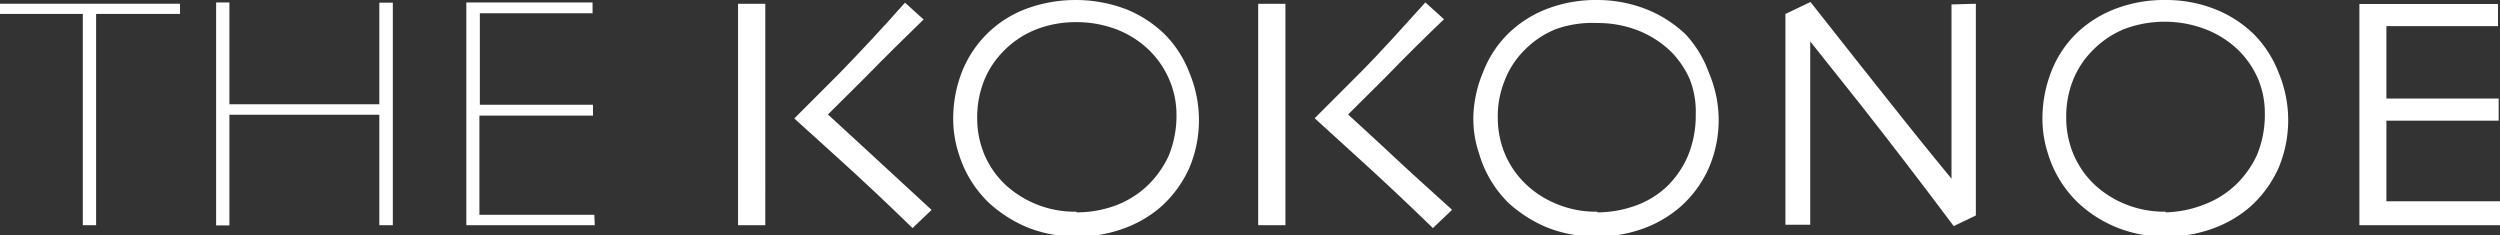
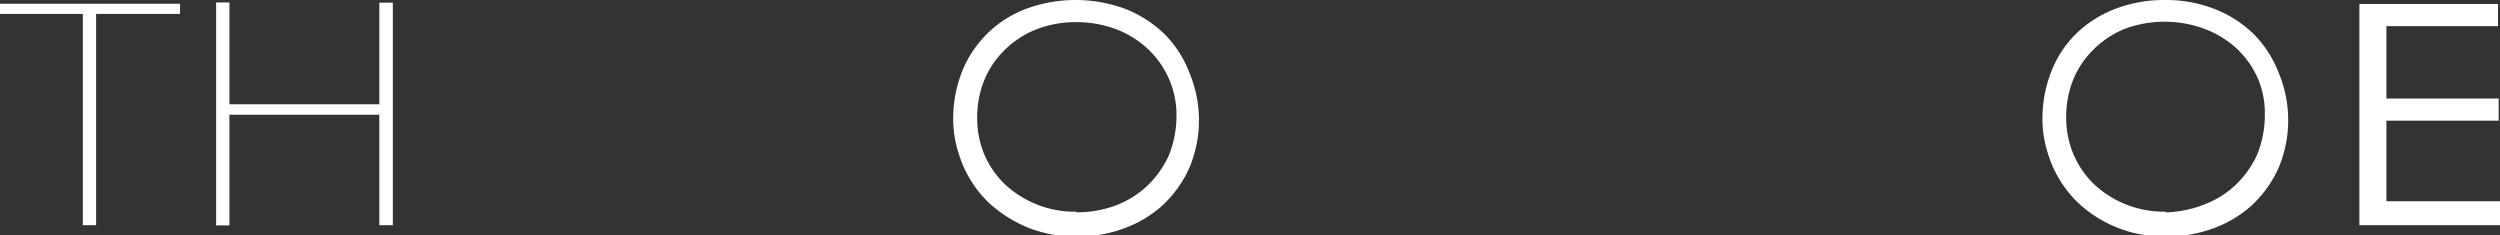
<svg xmlns="http://www.w3.org/2000/svg" id="レイヤー_1" data-name="レイヤー 1" viewBox="0 0 112.9 10.63">
  <rect x="0" y="0" width="112.9" height="10.63" fill="#333333" stroke="none" />
  <defs>
    <style>.cls-1{fill:#fff;}</style>
  </defs>
  <path class="cls-1" d="M55.48,4.39a5.36,5.36,0,0,0-1.77-1.15,6.46,6.46,0,0,0-4.53,0,5,5,0,0,0-2.87,2.84A5.74,5.74,0,0,0,45.92,8a5.08,5.08,0,0,0,.25,1.78A5.15,5.15,0,0,0,47.54,12a6,6,0,0,0,1.73,1.1,5.84,5.84,0,0,0,2.21.41,5.93,5.93,0,0,0,2.16-.37,5.26,5.26,0,0,0,1.69-1,5.22,5.22,0,0,0,1.26-1.75,5.55,5.55,0,0,0,0-4.26A5,5,0,0,0,55.48,4.39Zm-4,8a4.62,4.62,0,0,1-3.23-1.24,4.08,4.08,0,0,1-.93-1.35A4.24,4.24,0,0,1,47,8.17a4.47,4.47,0,0,1,.3-1.67,4,4,0,0,1,.85-1.32,4.22,4.22,0,0,1,1.46-1,4.89,4.89,0,0,1,1.86-.35,5.08,5.08,0,0,1,1.83.33,4.4,4.4,0,0,1,1.46.93,4.14,4.14,0,0,1,.89,1.28A4,4,0,0,1,56,8a4.78,4.78,0,0,1-.35,1.86,4.45,4.45,0,0,1-1,1.39,4.27,4.27,0,0,1-1.4.86A5.12,5.12,0,0,1,51.48,12.42Z" transform="translate(-2.87 -2.83)" />
-   <path class="cls-1" d="M79,4.39A5.51,5.51,0,0,0,77.2,3.24,6.07,6.07,0,0,0,75,2.83a6.18,6.18,0,0,0-2.29.41,5.15,5.15,0,0,0-1.73,1.11,4.86,4.86,0,0,0-1.13,1.73A5.52,5.52,0,0,0,69.41,8a4.87,4.87,0,0,0,.26,1.78A5.13,5.13,0,0,0,71,12a6,6,0,0,0,1.73,1.1,5.87,5.87,0,0,0,2.21.41,6,6,0,0,0,2.17-.37,5.32,5.32,0,0,0,1.68-1,5.09,5.09,0,0,0,1.26-1.75,5.43,5.43,0,0,0,0-4.26A5.07,5.07,0,0,0,79,4.39Zm-4,8a4.6,4.6,0,0,1-1.81-.34,4.43,4.43,0,0,1-1.41-.9,4.1,4.1,0,0,1-.94-1.35,4.24,4.24,0,0,1-.33-1.66,4.28,4.28,0,0,1,.31-1.67,3.92,3.92,0,0,1,.84-1.32,4.22,4.22,0,0,1,1.46-1A4.89,4.89,0,0,1,75,3.87a5,5,0,0,1,1.83.33,4.55,4.55,0,0,1,1.47.93,4.11,4.11,0,0,1,.88,1.28A4,4,0,0,1,79.45,8a4.78,4.78,0,0,1-.35,1.86,4.29,4.29,0,0,1-.95,1.39,4.07,4.07,0,0,1-1.4.86A5.12,5.12,0,0,1,75,12.42Z" transform="translate(-2.87 -2.83)" />
  <path class="cls-1" d="M104.67,4.39a5.31,5.31,0,0,0-1.78-1.15,6,6,0,0,0-2.24-.41,6.17,6.17,0,0,0-2.28.41,5.19,5.19,0,0,0-1.74,1.11A4.86,4.86,0,0,0,95.5,6.08,5.74,5.74,0,0,0,95.11,8a5.08,5.08,0,0,0,.25,1.78A5.15,5.15,0,0,0,96.73,12a5.65,5.65,0,0,0,3.94,1.51,6,6,0,0,0,2.16-.37,5.26,5.26,0,0,0,1.69-1,5.22,5.22,0,0,0,1.26-1.75,5.55,5.55,0,0,0,0-4.26A5.09,5.09,0,0,0,104.67,4.39Zm-4,8a4.68,4.68,0,0,1-1.82-.34,4.54,4.54,0,0,1-1.41-.9,4.08,4.08,0,0,1-.93-1.35,4.24,4.24,0,0,1-.33-1.66,4.47,4.47,0,0,1,.3-1.67,4,4,0,0,1,.85-1.32,4.27,4.27,0,0,1,1.45-1,5.18,5.18,0,0,1,3.69,0,4.44,4.44,0,0,1,1.47.93,4.14,4.14,0,0,1,.89,1.28,4,4,0,0,1,.32,1.6,4.78,4.78,0,0,1-.35,1.86,4.45,4.45,0,0,1-1,1.39,4.27,4.27,0,0,1-1.4.86A5.12,5.12,0,0,1,100.67,12.42Z" transform="translate(-2.87 -2.83)" />
-   <path class="cls-1" d="M37.43,13H36.2c0-.3,0-1,0-2s0-2.24,0-3.67c0-.58,0-1.26,0-2s0-1.54,0-2.33h1.23c0,.76,0,1.62,0,2.58s0,1.79,0,2.49c0,1.43,0,2.54,0,3.32S37.43,12.69,37.43,13Zm7.51-.69-.86.82c-1.21-1.18-2.31-2.21-3.44-3.23l-1.9-1.72v0l2-2q1.53-1.57,3-3.23l.84.76c-.85.82-1.73,1.69-2.64,2.62L40.26,8V8l1.48,1.36Z" transform="translate(-2.87 -2.83)" />
-   <path class="cls-1" d="M60.92,13H59.69c0-.3,0-1,0-2s0-2.24,0-3.67c0-.58,0-1.26,0-2s0-1.54,0-2.33h1.23c0,.76,0,1.62,0,2.58V8.06c0,1.43,0,2.54,0,3.32S60.92,12.69,60.92,13Zm7.52-.69-.86.82Q65.8,11.4,64.13,9.89L62.24,8.17v0l2-2c1-1,2-2.13,3-3.23l.84.76c-.86.82-1.74,1.69-2.64,2.62L63.75,8V8l1.48,1.36C66.1,10.18,67.17,11.16,68.44,12.3Z" transform="translate(-2.87 -2.83)" />
-   <path class="cls-1" d="M92.1,3c0,.78,0,1.67,0,2.68s0,1.73,0,2.17c0,1.42,0,2.54,0,3.37s0,1.28,0,1.34l-1,.48q-2.25-3-4.22-5.5L84.62,4.7h0c0,1.33,0,3,0,4.91s0,3.07,0,3.37H83.5c0-.13,0-.57,0-1.33s0-1.82,0-3.18V6.31q0-1.35,0-2.85l1.13-.54,2.29,2.9C88.36,7.64,89.71,9.34,91,10.9h0c0-.76,0-2.06,0-3.87s0-3.16,0-4Z" transform="translate(-2.87 -2.83)" />
  <path class="cls-1" d="M115.77,13h-6.35c0-.28,0-.91,0-1.87s0-2,0-3V5.88c0-.92,0-1.88,0-2.87h6.26v1l-.94,0h-4.1c0,.56,0,1.13,0,1.69s0,1.09,0,1.58h5.07v1h-5.07c0,.95,0,1.69,0,2.25s0,1,0,1.39h5.14Z" transform="translate(-2.87 -2.83)" />
  <path class="cls-1" d="M11,3.46H7.21V6.07c0,.71,0,1.53,0,2.45s0,1.78,0,2.7V13h-.6c0-.3,0-.92,0-1.85V6.1c0-.69,0-1.57,0-2.64H2.87V3H11Z" transform="translate(-2.87 -2.83)" />
  <path class="cls-1" d="M20.61,13H20c0-.2,0-.63,0-1.28s0-1.89,0-3.71H13.23c0,.94,0,1.93,0,3s0,1.72,0,2h-.6V11.47c0-.83,0-2.16,0-4,0-.57,0-1.26,0-2.07V2.94h.6c0,.54,0,1.21,0,2s0,1.67,0,2.6H20c0-.87,0-1.74,0-2.59s0-1.53,0-2h.61c0,1.2,0,2.18,0,2.92s0,1.35,0,1.84c0,1,0,2.12,0,3.22S20.61,12.73,20.61,13Z" transform="translate(-2.87 -2.83)" />
-   <path class="cls-1" d="M29.73,13h-5.8c0-.18,0-.64,0-1.38s0-1.93,0-3.56c0-.64,0-1.41,0-2.32s0-1.84,0-2.8h5.7v.49H24.54c0,.49,0,1.1,0,1.81s0,1.49,0,2.32h5.11v.49H24.52c0,.39,0,1.14,0,2.25s0,1.85,0,2.23h5.19Z" transform="translate(-2.87 -2.83)" />
</svg>